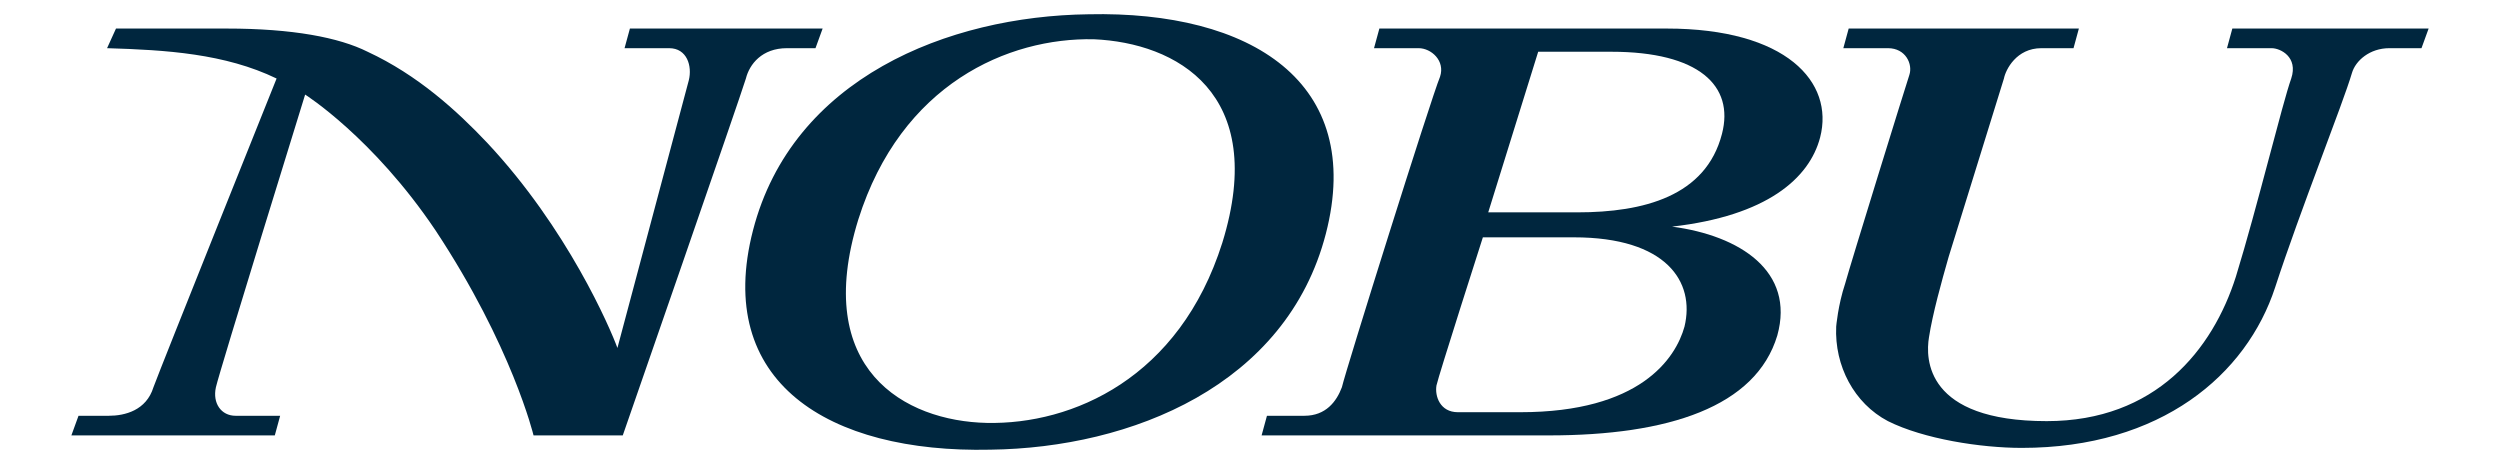
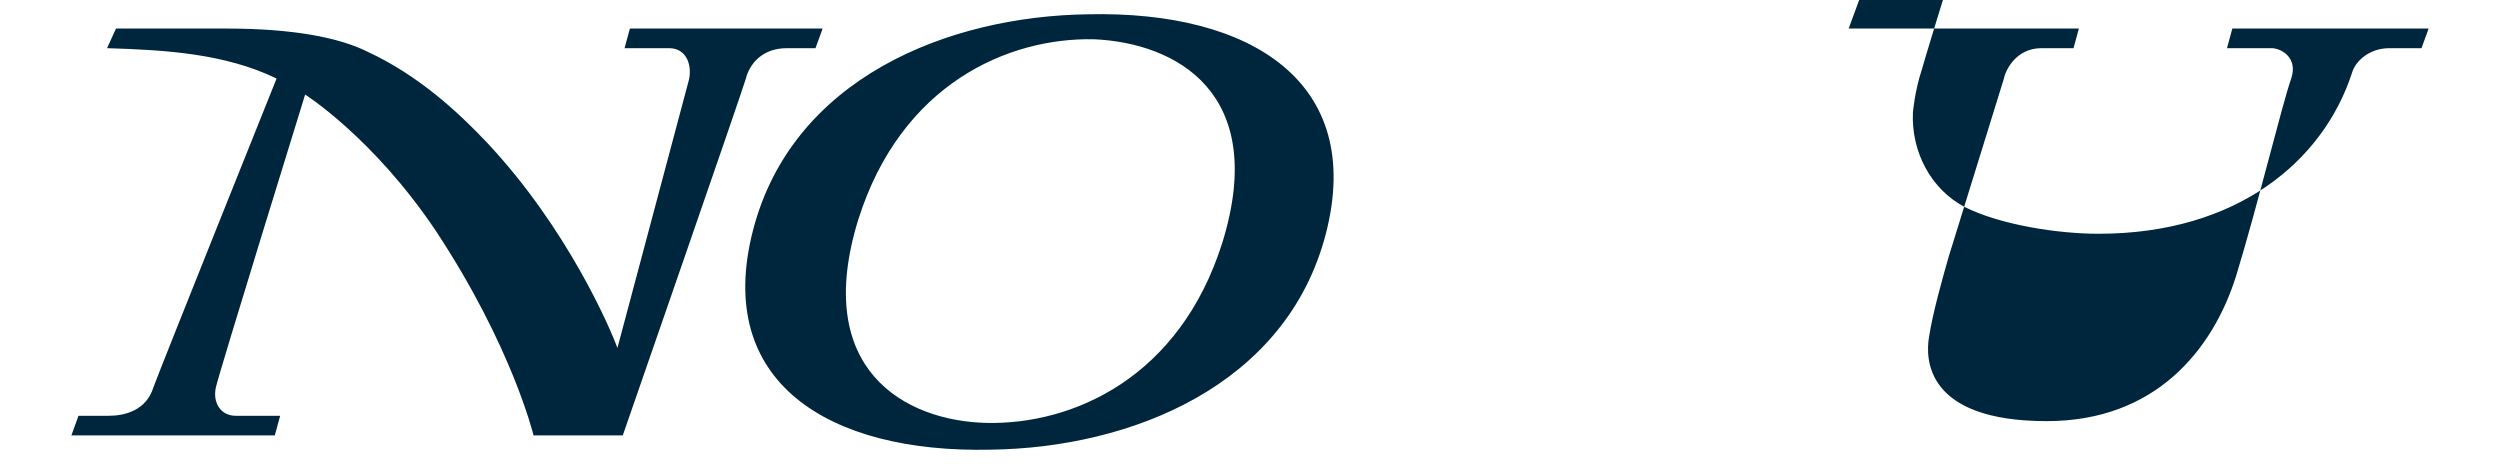
<svg xmlns="http://www.w3.org/2000/svg" version="1.1" id="Capa_1" x="0px" y="0px" viewBox="0 0 140.1 26" style="enable-background:new 0 0 140.1 26;" xml:space="preserve">
  <style type="text/css">
	.st0{fill:#00263E;}
</style>
  <g>
-     <path class="st0" d="M103.6,1.6h12.9l-0.3,1.1c0,0-0.5,0-1.8,0c-1.4,0-2,1.2-2.1,1.7l-3.1,10c-0.4,1.4-0.9,3.2-1.1,4.5   c-0.2,1.2-0.2,4.7,6.6,4.7c6.1,0,9.3-4,10.6-8.1c1.2-3.9,2.6-9.7,3.1-11.1c0.4-1.2-0.6-1.7-1.1-1.7h-2.5l0.3-1.1h11l-0.4,1.1   c0,0-1.1,0-1.8,0c-1.1,0-1.9,0.7-2.1,1.4c-0.5,1.7-2.9,7.7-4.3,12c-1.6,4.9-6.4,9-14.2,9c-2.3,0-5.5-0.5-7.5-1.5   c-1.9-1-3-3.1-2.9-5.3c0,0,0.1-1.2,0.5-2.4c0.3-1.1,3.4-11.1,3.6-11.7s-0.2-1.5-1.2-1.5h-2.5L103.6,1.6z M4.4,23.3h1.7   c0.9,0,2.1-0.3,2.5-1.6C9,20.6,15.5,4.4,15.5,4.4C12.6,3,9.3,2.8,6,2.7l0.5-1.1h6.2c3.7,0,6.3,0.5,7.9,1.3c2.8,1.3,5,3.3,6.7,5.1   c4.5,4.8,6.9,10.4,7.3,11.5l4-15c0.2-0.8-0.1-1.8-1.1-1.8H35l0.3-1.1h10.8l-0.4,1.1h-1.6c-1.4,0-2.1,0.9-2.3,1.7   c-0.3,1-6.9,20-6.9,20h-5c0,0-1.2-5-5.5-11.5c-3.5-5.2-7.3-7.6-7.3-7.6s-4.8,15.5-5,16.4s0.3,1.6,1.1,1.6h2.5l-0.3,1.1H4L4.4,23.3z    M61,0.8c-7.9,0.1-16.6,3.6-18.8,12.1s4.2,12.5,13.3,12.3c7.9-0.1,16.6-3.6,18.8-12.1C76.5,4.6,70.1,0.6,61,0.8 M68.5,13.6   c-2.4,7.6-8.4,10.2-13.2,10.1c-4.6-0.1-9.8-3-7.2-11.4c2.4-7.6,8.4-10.2,13.2-10.1C65.9,2.4,71.1,5.2,68.5,13.6" />
-     <path class="st0" d="M75.2,21.7c-0.3,0.8-0.9,1.6-2.1,1.6c-0.5,0-2.1,0-2.1,0l-0.3,1.1h16.1c6.7,0,11.6-1.6,12.8-5.6   c1-3.6-2.1-5.6-5.9-6.1c5.3-0.6,7.7-2.7,8.3-5c0.8-3.1-1.9-6.1-8.6-6.1H77.3L77,2.7h2.5c0.7,0,1.5,0.7,1.2,1.6   C80.2,5.5,75.4,20.8,75.2,21.7 M86.2,2.9h4.1c4.9,0,6.9,1.9,6.2,4.6c-0.9,3.5-4.4,4.4-8.1,4.4c-1.9,0-5,0-5,0L86.2,2.9z M85.2,23.1   h-3.5c-1,0-1.3-0.9-1.2-1.5c0.1-0.5,2.6-8.3,2.6-8.3s3.8,0,5.1,0c5.2,0,6.8,2.5,6.2,5C93.9,20.1,91.9,23.1,85.2,23.1" />
+     <path class="st0" d="M103.6,1.6h12.9l-0.3,1.1c0,0-0.5,0-1.8,0c-1.4,0-2,1.2-2.1,1.7l-3.1,10c-0.4,1.4-0.9,3.2-1.1,4.5   c-0.2,1.2-0.2,4.7,6.6,4.7c6.1,0,9.3-4,10.6-8.1c1.2-3.9,2.6-9.7,3.1-11.1c0.4-1.2-0.6-1.7-1.1-1.7h-2.5l0.3-1.1h11l-0.4,1.1   c0,0-1.1,0-1.8,0c-1.1,0-1.9,0.7-2.1,1.4c-1.6,4.9-6.4,9-14.2,9c-2.3,0-5.5-0.5-7.5-1.5   c-1.9-1-3-3.1-2.9-5.3c0,0,0.1-1.2,0.5-2.4c0.3-1.1,3.4-11.1,3.6-11.7s-0.2-1.5-1.2-1.5h-2.5L103.6,1.6z M4.4,23.3h1.7   c0.9,0,2.1-0.3,2.5-1.6C9,20.6,15.5,4.4,15.5,4.4C12.6,3,9.3,2.8,6,2.7l0.5-1.1h6.2c3.7,0,6.3,0.5,7.9,1.3c2.8,1.3,5,3.3,6.7,5.1   c4.5,4.8,6.9,10.4,7.3,11.5l4-15c0.2-0.8-0.1-1.8-1.1-1.8H35l0.3-1.1h10.8l-0.4,1.1h-1.6c-1.4,0-2.1,0.9-2.3,1.7   c-0.3,1-6.9,20-6.9,20h-5c0,0-1.2-5-5.5-11.5c-3.5-5.2-7.3-7.6-7.3-7.6s-4.8,15.5-5,16.4s0.3,1.6,1.1,1.6h2.5l-0.3,1.1H4L4.4,23.3z    M61,0.8c-7.9,0.1-16.6,3.6-18.8,12.1s4.2,12.5,13.3,12.3c7.9-0.1,16.6-3.6,18.8-12.1C76.5,4.6,70.1,0.6,61,0.8 M68.5,13.6   c-2.4,7.6-8.4,10.2-13.2,10.1c-4.6-0.1-9.8-3-7.2-11.4c2.4-7.6,8.4-10.2,13.2-10.1C65.9,2.4,71.1,5.2,68.5,13.6" />
  </g>
</svg>